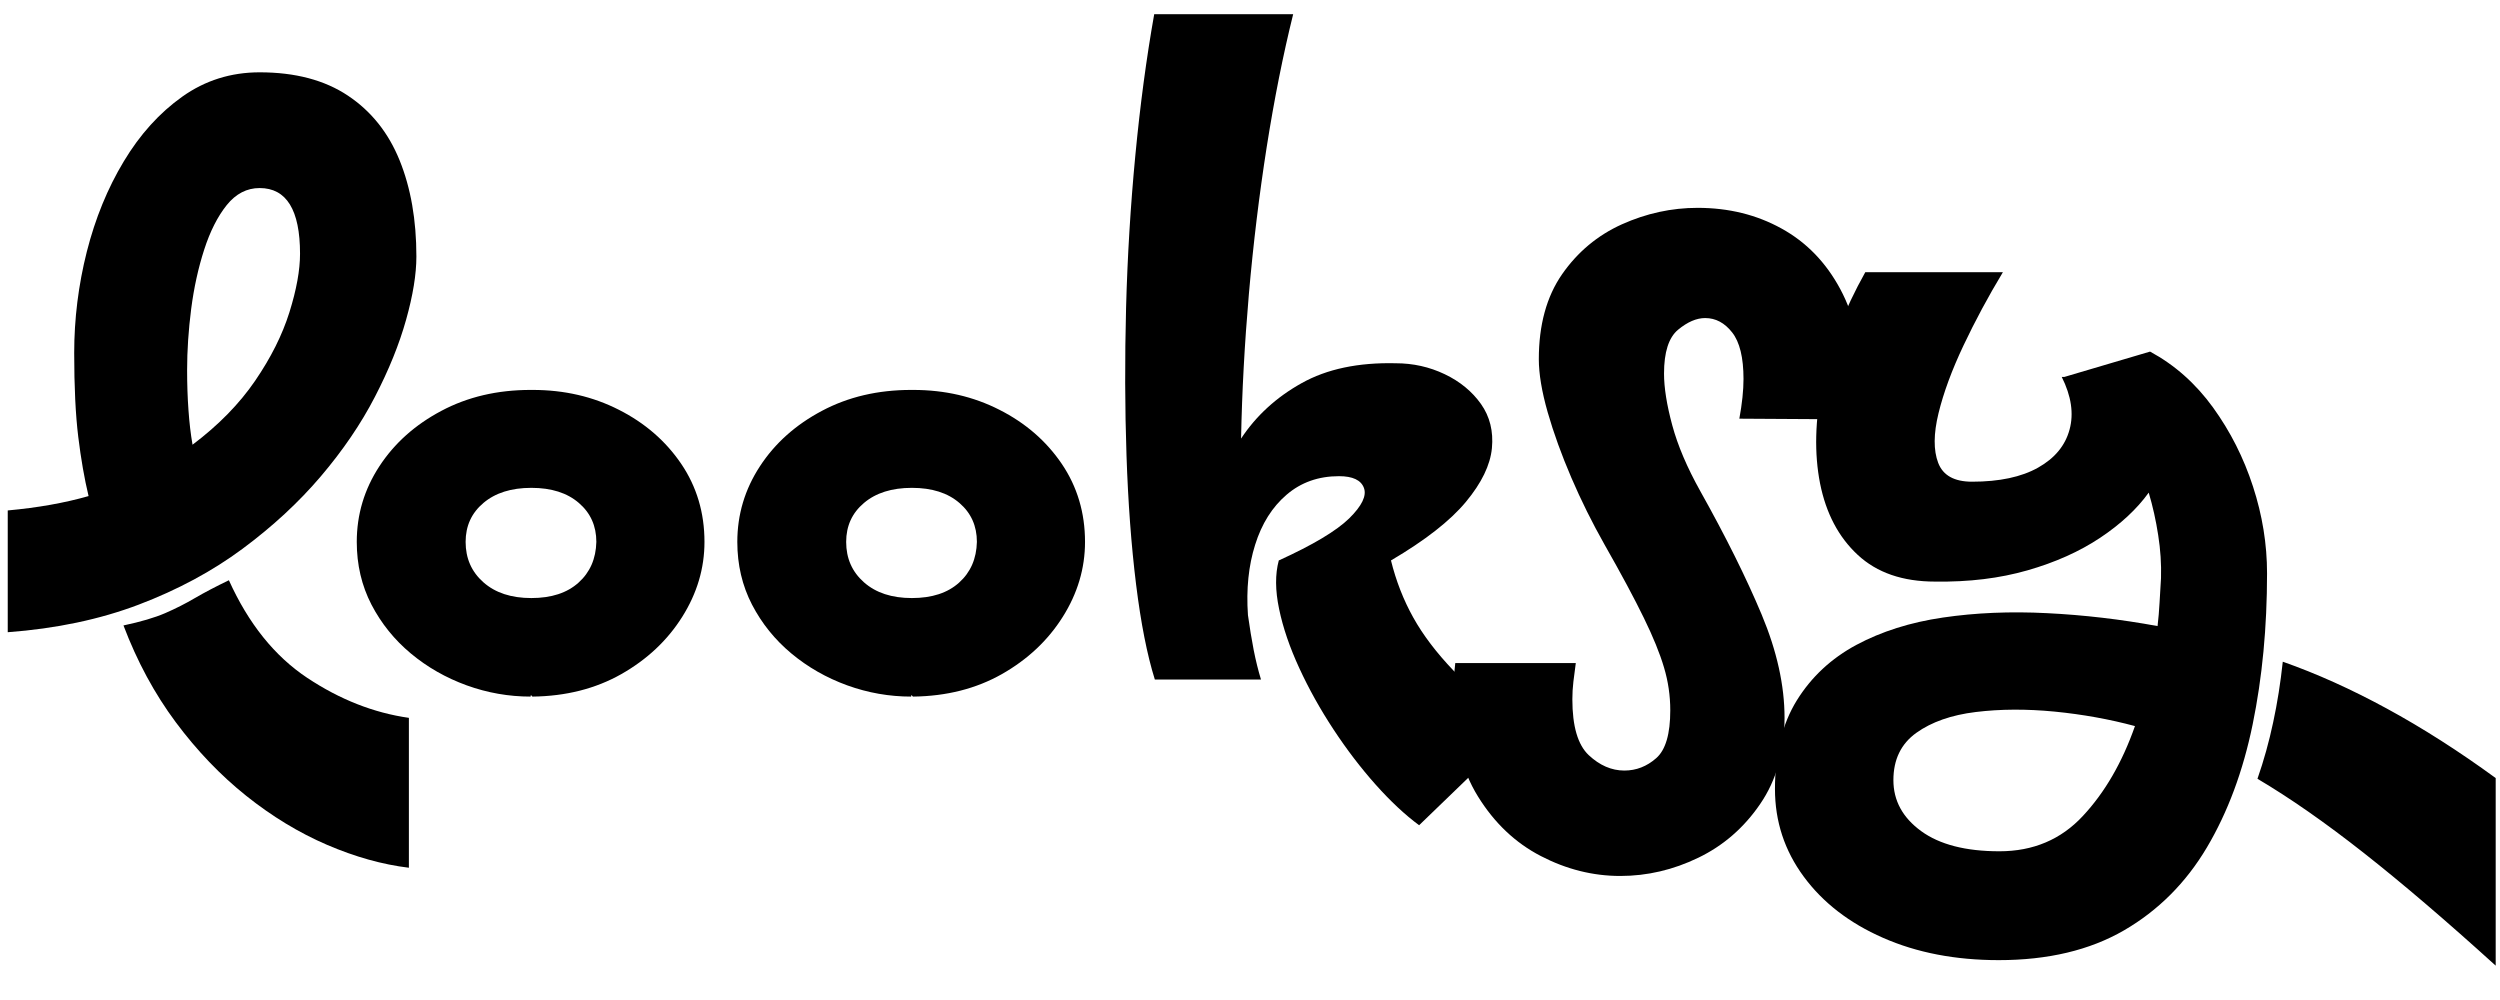
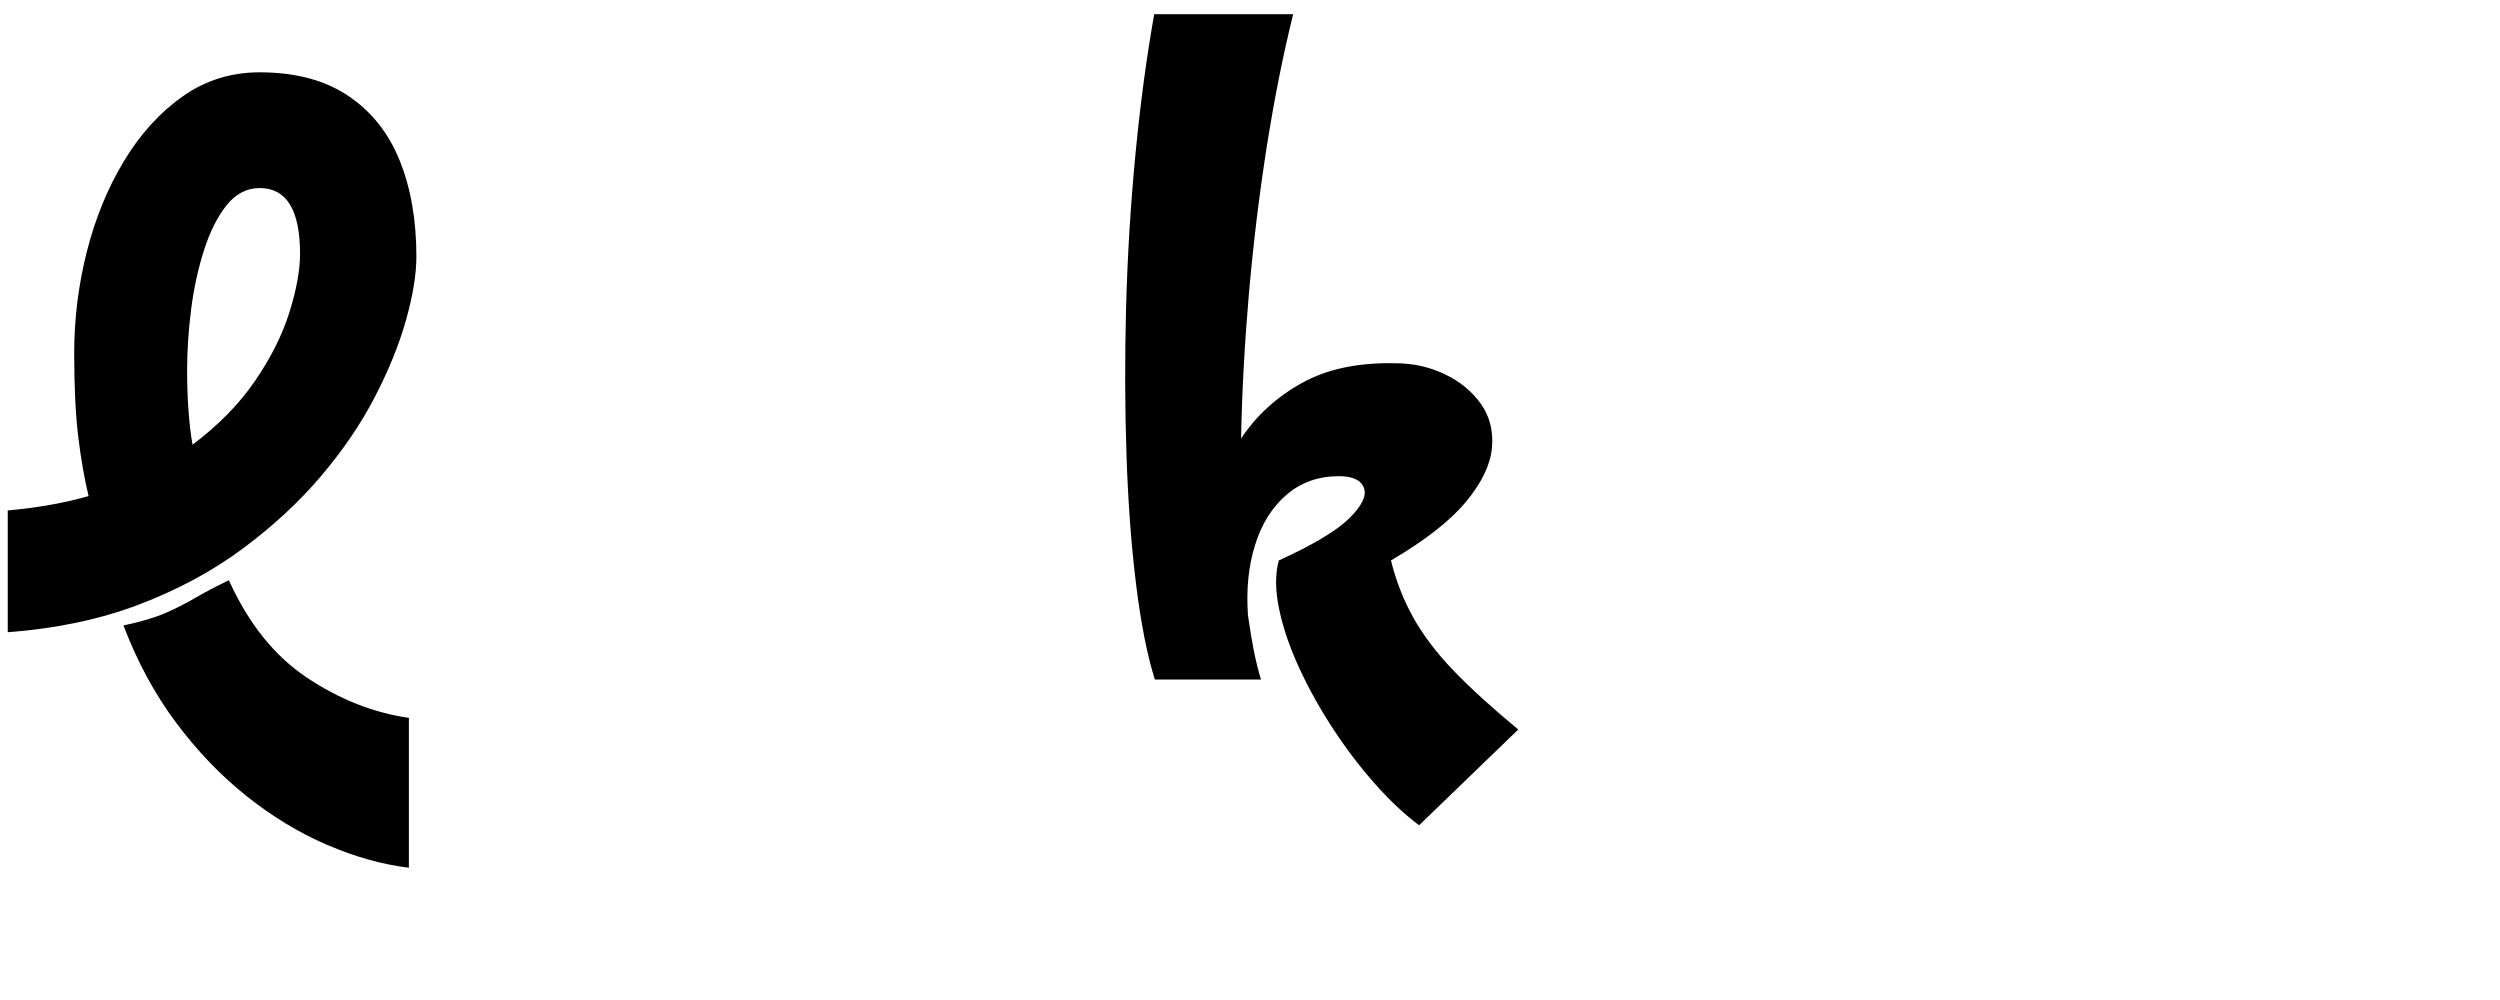
<svg xmlns="http://www.w3.org/2000/svg" version="1.0" preserveAspectRatio="xMidYMid meet" height="200" viewBox="0 0 375 150" zoomAndPan="magnify" width="500">
  <defs>
    <g />
  </defs>
  <g fill-opacity="1" fill="#000000">
    <g transform="translate(-1.917, 104.286)">
      <g>
        <path d="M 64.375 -65.812 C 64.375 -63.145 63.859 -59.977 62.828 -56.312 C 61.805 -52.656 60.25 -48.805 58.156 -44.766 C 56.07 -40.723 53.367 -36.75 50.047 -32.844 C 46.734 -28.945 42.816 -25.32 38.297 -21.969 C 33.773 -18.613 28.586 -15.82 22.734 -13.594 C 16.891 -11.375 10.336 -9.992 3.078 -9.453 L 3.078 -27.719 C 7.598 -28.133 11.641 -28.852 15.203 -29.875 C 14.578 -32.477 14.062 -35.438 13.656 -38.75 C 13.25 -42.07 13.047 -46.266 13.047 -51.328 C 13.047 -56.461 13.676 -61.531 14.938 -66.531 C 16.207 -71.531 18.055 -76.047 20.484 -80.078 C 22.91 -84.117 25.832 -87.352 29.25 -89.781 C 32.676 -92.219 36.547 -93.438 40.859 -93.438 C 46.203 -93.438 50.617 -92.27 54.109 -89.938 C 57.598 -87.613 60.18 -84.379 61.859 -80.234 C 63.535 -76.098 64.375 -71.289 64.375 -65.812 Z M 30.797 -37.578 C 34.703 -40.523 37.832 -43.723 40.188 -47.172 C 42.551 -50.629 44.266 -54.051 45.328 -57.438 C 46.391 -60.832 46.922 -63.758 46.922 -66.219 C 46.922 -72.789 44.898 -76.078 40.859 -76.078 C 38.941 -76.078 37.297 -75.223 35.922 -73.516 C 34.555 -71.805 33.43 -69.582 32.547 -66.844 C 31.66 -64.102 31.008 -61.141 30.594 -57.953 C 30.188 -54.773 29.984 -51.711 29.984 -48.766 C 29.984 -46.648 30.051 -44.648 30.188 -42.766 C 30.32 -40.879 30.523 -39.148 30.797 -37.578 Z M 36.25 -17.25 C 39.188 -10.75 43.102 -5.867 48 -2.609 C 52.895 0.641 57.977 2.641 63.25 3.391 L 63.25 25.875 C 59.281 25.395 55.188 24.25 50.969 22.438 C 46.758 20.625 42.723 18.176 38.859 15.094 C 34.992 12.008 31.469 8.328 28.281 4.047 C 25.102 -0.223 22.488 -5.062 20.438 -10.469 C 23.031 -11.02 25.113 -11.633 26.688 -12.312 C 28.27 -13 29.758 -13.754 31.156 -14.578 C 32.562 -15.398 34.258 -16.289 36.25 -17.25 Z M 36.25 -17.25" />
      </g>
    </g>
  </g>
  <g fill-opacity="1" fill="#000000">
    <g transform="translate(51.468, 104.286)">
      <g>
-         <path d="M 54.203 -23 C 54.203 -19.031 53.086 -15.281 50.859 -11.75 C 48.641 -8.227 45.598 -5.367 41.734 -3.172 C 37.867 -0.984 33.438 0.141 28.438 0.203 C 28.375 0.203 28.32 0.164 28.281 0.094 C 28.25 0.031 28.234 0 28.234 0 C 28.16 0 28.125 0.031 28.125 0.094 C 28.125 0.164 28.125 0.203 28.125 0.203 C 24.844 0.203 21.645 -0.359 18.531 -1.484 C 15.414 -2.617 12.625 -4.211 10.156 -6.266 C 7.695 -8.316 5.727 -10.758 4.25 -13.594 C 2.781 -16.438 2.047 -19.57 2.047 -23 C 2.047 -27.102 3.176 -30.883 5.438 -34.344 C 7.695 -37.801 10.797 -40.57 14.734 -42.656 C 18.672 -44.75 23.133 -45.797 28.125 -45.797 L 28.234 -45.797 C 28.234 -45.797 28.266 -45.797 28.328 -45.797 C 28.398 -45.797 28.438 -45.797 28.438 -45.797 C 33.164 -45.797 37.477 -44.801 41.375 -42.812 C 45.281 -40.832 48.395 -38.129 50.719 -34.703 C 53.039 -31.273 54.203 -27.375 54.203 -23 Z M 28.234 -14.578 C 31.242 -14.578 33.602 -15.348 35.312 -16.891 C 37.031 -18.43 37.922 -20.469 37.984 -23 C 37.984 -25.395 37.109 -27.344 35.359 -28.844 C 33.617 -30.352 31.242 -31.109 28.234 -31.109 C 25.223 -31.109 22.828 -30.352 21.047 -28.844 C 19.266 -27.344 18.375 -25.395 18.375 -23 C 18.375 -20.531 19.266 -18.508 21.047 -16.938 C 22.828 -15.363 25.223 -14.578 28.234 -14.578 Z M 28.234 -14.578" />
-       </g>
+         </g>
    </g>
  </g>
  <g fill-opacity="1" fill="#000000">
    <g transform="translate(108.55, 104.286)">
      <g>
-         <path d="M 54.203 -23 C 54.203 -19.031 53.086 -15.281 50.859 -11.75 C 48.641 -8.227 45.598 -5.367 41.734 -3.172 C 37.867 -0.984 33.438 0.141 28.438 0.203 C 28.375 0.203 28.32 0.164 28.281 0.094 C 28.25 0.031 28.234 0 28.234 0 C 28.16 0 28.125 0.031 28.125 0.094 C 28.125 0.164 28.125 0.203 28.125 0.203 C 24.844 0.203 21.645 -0.359 18.531 -1.484 C 15.414 -2.617 12.625 -4.211 10.156 -6.266 C 7.695 -8.316 5.727 -10.758 4.25 -13.594 C 2.781 -16.438 2.047 -19.57 2.047 -23 C 2.047 -27.102 3.176 -30.883 5.438 -34.344 C 7.695 -37.801 10.797 -40.57 14.734 -42.656 C 18.672 -44.75 23.133 -45.797 28.125 -45.797 L 28.234 -45.797 C 28.234 -45.797 28.266 -45.797 28.328 -45.797 C 28.398 -45.797 28.438 -45.797 28.438 -45.797 C 33.164 -45.797 37.477 -44.801 41.375 -42.812 C 45.281 -40.832 48.395 -38.129 50.719 -34.703 C 53.039 -31.273 54.203 -27.375 54.203 -23 Z M 28.234 -14.578 C 31.242 -14.578 33.602 -15.348 35.312 -16.891 C 37.031 -18.43 37.922 -20.469 37.984 -23 C 37.984 -25.395 37.109 -27.344 35.359 -28.844 C 33.617 -30.352 31.242 -31.109 28.234 -31.109 C 25.223 -31.109 22.828 -30.352 21.047 -28.844 C 19.266 -27.344 18.375 -25.395 18.375 -23 C 18.375 -20.531 19.266 -18.508 21.047 -16.938 C 22.828 -15.363 25.223 -14.578 28.234 -14.578 Z M 28.234 -14.578" />
-       </g>
+         </g>
    </g>
  </g>
  <g fill-opacity="1" fill="#000000">
    <g transform="translate(165.631, 104.286)">
      <g>
        <path d="M 43.016 -20.219 C 43.773 -17.145 44.891 -14.289 46.359 -11.656 C 47.828 -9.02 49.844 -6.363 52.406 -3.688 C 54.977 -1.02 58.211 1.922 62.109 5.141 L 47.234 19.5 C 45.109 17.926 42.93 15.891 40.703 13.391 C 38.484 10.898 36.379 8.145 34.391 5.125 C 32.41 2.113 30.703 -0.945 29.266 -4.062 C 27.828 -7.176 26.816 -10.133 26.234 -12.938 C 25.648 -15.738 25.633 -18.164 26.188 -20.219 C 31.312 -22.551 34.832 -24.656 36.75 -26.531 C 38.664 -28.414 39.398 -29.941 38.953 -31.109 C 38.516 -32.273 37.27 -32.859 35.219 -32.859 C 32.133 -32.859 29.516 -31.93 27.359 -30.078 C 25.203 -28.234 23.629 -25.734 22.641 -22.578 C 21.648 -19.43 21.289 -15.91 21.562 -12.016 C 21.832 -10.098 22.117 -8.352 22.422 -6.781 C 22.734 -5.207 23.098 -3.734 23.516 -2.359 L 7.594 -2.359 C 6.438 -6.055 5.5 -10.812 4.781 -16.625 C 4.062 -22.445 3.582 -28.898 3.344 -35.984 C 3.102 -43.066 3.082 -50.457 3.281 -58.156 C 3.488 -65.863 3.953 -73.477 4.672 -81 C 5.391 -88.531 6.332 -95.582 7.5 -102.156 L 28.344 -102.156 C 26.832 -96.062 25.508 -89.422 24.375 -82.234 C 23.25 -75.047 22.359 -67.703 21.703 -60.203 C 21.055 -52.711 20.664 -45.477 20.531 -38.5 C 22.789 -41.926 25.816 -44.695 29.609 -46.812 C 33.41 -48.938 38.117 -49.93 43.734 -49.797 C 46.336 -49.797 48.785 -49.25 51.078 -48.156 C 53.367 -47.062 55.18 -45.57 56.516 -43.688 C 57.848 -41.801 58.395 -39.594 58.156 -37.062 C 57.914 -34.531 56.613 -31.844 54.25 -29 C 51.895 -26.164 48.148 -23.238 43.016 -20.219 Z M 43.016 -20.219" />
      </g>
    </g>
  </g>
  <g fill-opacity="1" fill="#000000">
    <g transform="translate(227.229, 104.286)">
      <g>
-         <path d="M -8.938 -4.828 L 9.141 -4.828 C 9.004 -3.867 8.883 -2.941 8.781 -2.047 C 8.676 -1.16 8.625 -0.273 8.625 0.609 C 8.625 4.648 9.441 7.441 11.078 8.984 C 12.723 10.523 14.504 11.297 16.422 11.297 C 18.203 11.297 19.797 10.676 21.203 9.438 C 22.609 8.207 23.312 5.816 23.312 2.266 C 23.312 0.066 23 -2.07 22.375 -4.156 C 21.758 -6.25 20.75 -8.734 19.344 -11.609 C 17.945 -14.484 15.984 -18.145 13.453 -22.594 C 11.598 -25.875 9.938 -29.223 8.469 -32.641 C 7 -36.066 5.816 -39.336 4.922 -42.453 C 4.035 -45.566 3.594 -48.219 3.594 -50.406 C 3.594 -55.539 4.754 -59.785 7.078 -63.141 C 9.41 -66.492 12.406 -68.992 16.062 -70.641 C 19.727 -72.285 23.508 -73.109 27.406 -73.109 C 32.062 -73.109 36.254 -72.078 39.984 -70.016 C 43.723 -67.961 46.664 -64.93 48.812 -60.922 C 50.969 -56.922 52.047 -51.977 52.047 -46.094 C 52.047 -44.594 51.945 -43.02 51.75 -41.375 L 33.672 -41.484 C 34.086 -43.742 34.297 -45.727 34.297 -47.438 C 34.297 -50.656 33.727 -52.984 32.594 -54.422 C 31.469 -55.859 30.117 -56.578 28.547 -56.578 C 27.242 -56.578 25.891 -55.992 24.484 -54.828 C 23.078 -53.66 22.375 -51.469 22.375 -48.25 C 22.375 -46.133 22.785 -43.551 23.609 -40.5 C 24.43 -37.457 25.836 -34.156 27.828 -30.594 C 31.66 -23.75 34.723 -17.586 37.016 -12.109 C 39.305 -6.641 40.453 -1.473 40.453 3.391 C 40.453 8.453 39.234 12.758 36.797 16.312 C 34.367 19.875 31.273 22.562 27.516 24.375 C 23.754 26.195 19.852 27.109 15.812 27.109 C 11.707 27.109 7.738 26.113 3.906 24.125 C 0.07 22.145 -3.07 19.164 -5.531 15.188 C -8 11.219 -9.234 6.223 -9.234 0.203 C -9.234 -1.441 -9.133 -3.117 -8.938 -4.828 Z M -8.938 -4.828" />
-       </g>
+         </g>
    </g>
  </g>
  <g fill-opacity="1" fill="#000000">
    <g transform="translate(272.401, 104.286)">
      <g>
-         <path d="M 50.109 -51.547 C 53.797 -49.555 56.941 -46.766 59.547 -43.172 C 62.148 -39.578 64.148 -35.625 65.547 -31.312 C 66.953 -27 67.656 -22.656 67.656 -18.281 C 67.656 -10.195 66.938 -2.648 65.5 4.359 C 64.062 11.379 61.77 17.539 58.625 22.844 C 55.477 28.145 51.336 32.285 46.203 35.266 C 41.066 38.242 34.801 39.734 27.406 39.734 C 20.906 39.734 15.125 38.617 10.062 36.391 C 5 34.172 1.031 31.109 -1.844 27.203 C -4.719 23.305 -6.156 18.926 -6.156 14.062 C -6.156 8.727 -5.062 4.297 -2.875 0.766 C -0.688 -2.754 2.285 -5.523 6.047 -7.547 C 9.816 -9.566 14.148 -10.938 19.047 -11.656 C 23.941 -12.375 29.145 -12.594 34.656 -12.312 C 40.164 -12.039 45.691 -11.395 51.234 -10.375 C 51.367 -11.531 51.469 -12.691 51.531 -13.859 C 51.602 -15.023 51.676 -16.258 51.75 -17.562 C 51.812 -19.676 51.672 -21.828 51.328 -24.016 C 50.992 -26.211 50.52 -28.336 49.906 -30.391 C 48.125 -27.922 45.691 -25.66 42.609 -23.609 C 39.523 -21.555 35.895 -19.93 31.719 -18.734 C 27.551 -17.535 22.93 -16.973 17.859 -17.047 C 13.004 -17.047 9.141 -18.379 6.266 -21.047 C 3.391 -23.711 1.504 -27.285 0.609 -31.766 C -0.273 -36.254 -0.156 -41.254 0.969 -46.766 C 2.102 -52.273 4.242 -57.836 7.391 -63.453 L 28.031 -63.453 C 25.844 -59.828 23.875 -56.164 22.125 -52.469 C 20.375 -48.77 19.125 -45.379 18.375 -42.297 C 17.625 -39.223 17.609 -36.742 18.328 -34.859 C 19.047 -32.973 20.738 -32.031 23.406 -32.031 C 27.508 -32.031 30.812 -32.734 33.312 -34.141 C 35.812 -35.547 37.383 -37.445 38.031 -39.844 C 38.688 -42.238 38.297 -44.875 36.859 -47.75 L 37.266 -47.75 Z M 70.016 -5.031 C 75.086 -3.25 80.289 -0.906 85.625 2 C 90.969 4.906 96.41 8.379 101.953 12.422 L 101.953 40.562 C 94.555 33.852 87.969 28.223 82.188 23.672 C 76.406 19.117 71.082 15.406 66.219 12.531 C 67.176 9.789 67.961 6.961 68.578 4.047 C 69.203 1.141 69.68 -1.883 70.016 -5.031 Z M 27.516 23.406 C 32.578 23.406 36.75 21.641 40.031 18.109 C 43.32 14.586 45.926 10.094 47.844 4.625 C 44.008 3.594 39.988 2.867 35.781 2.453 C 31.57 2.047 27.633 2.066 23.969 2.516 C 20.312 2.961 17.336 4.004 15.047 5.641 C 12.754 7.285 11.609 9.648 11.609 12.734 C 11.609 15.805 12.992 18.352 15.766 20.375 C 18.535 22.395 22.453 23.406 27.516 23.406 Z M 27.516 23.406" />
-       </g>
+         </g>
    </g>
  </g>
</svg>